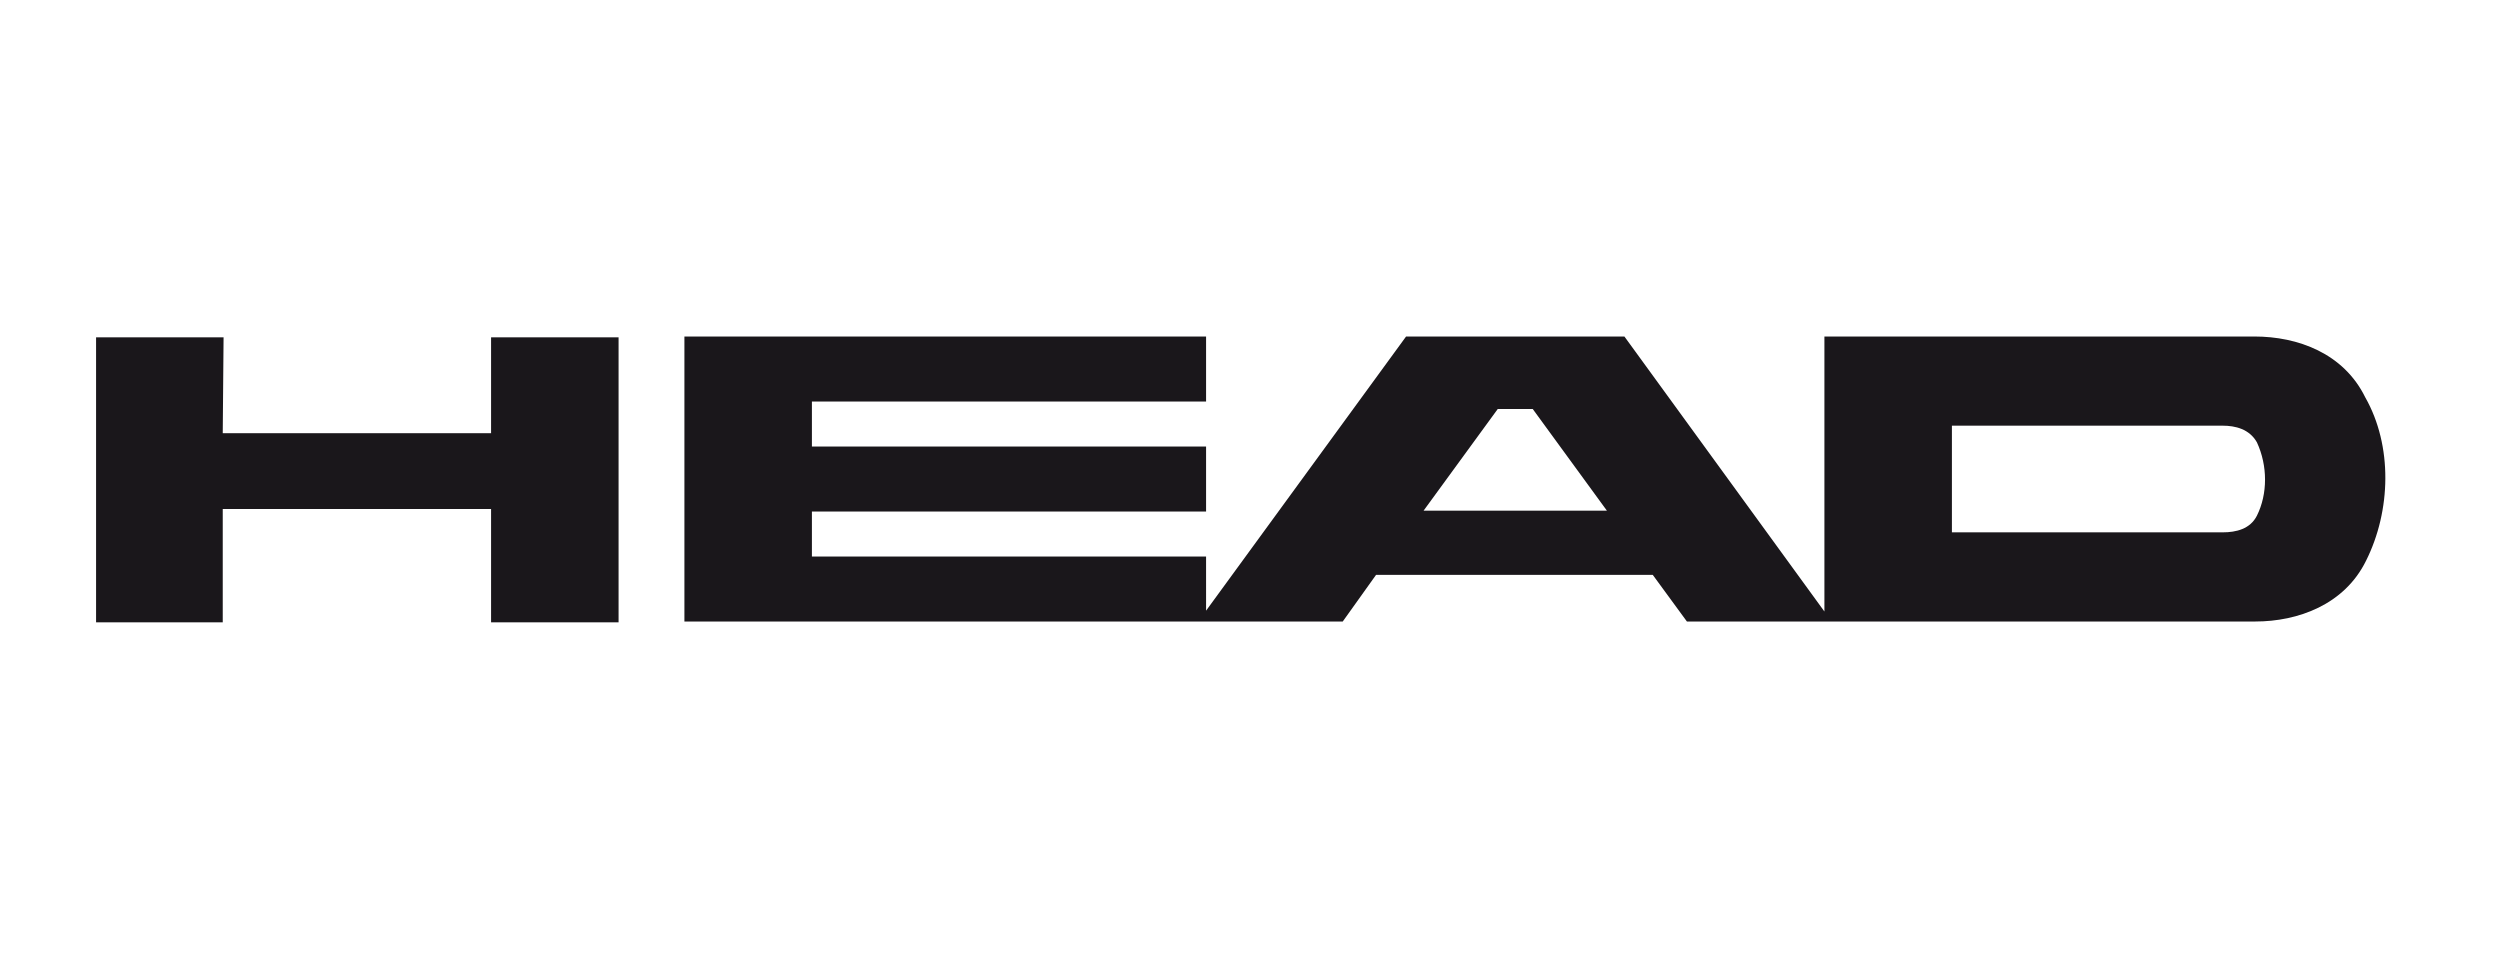
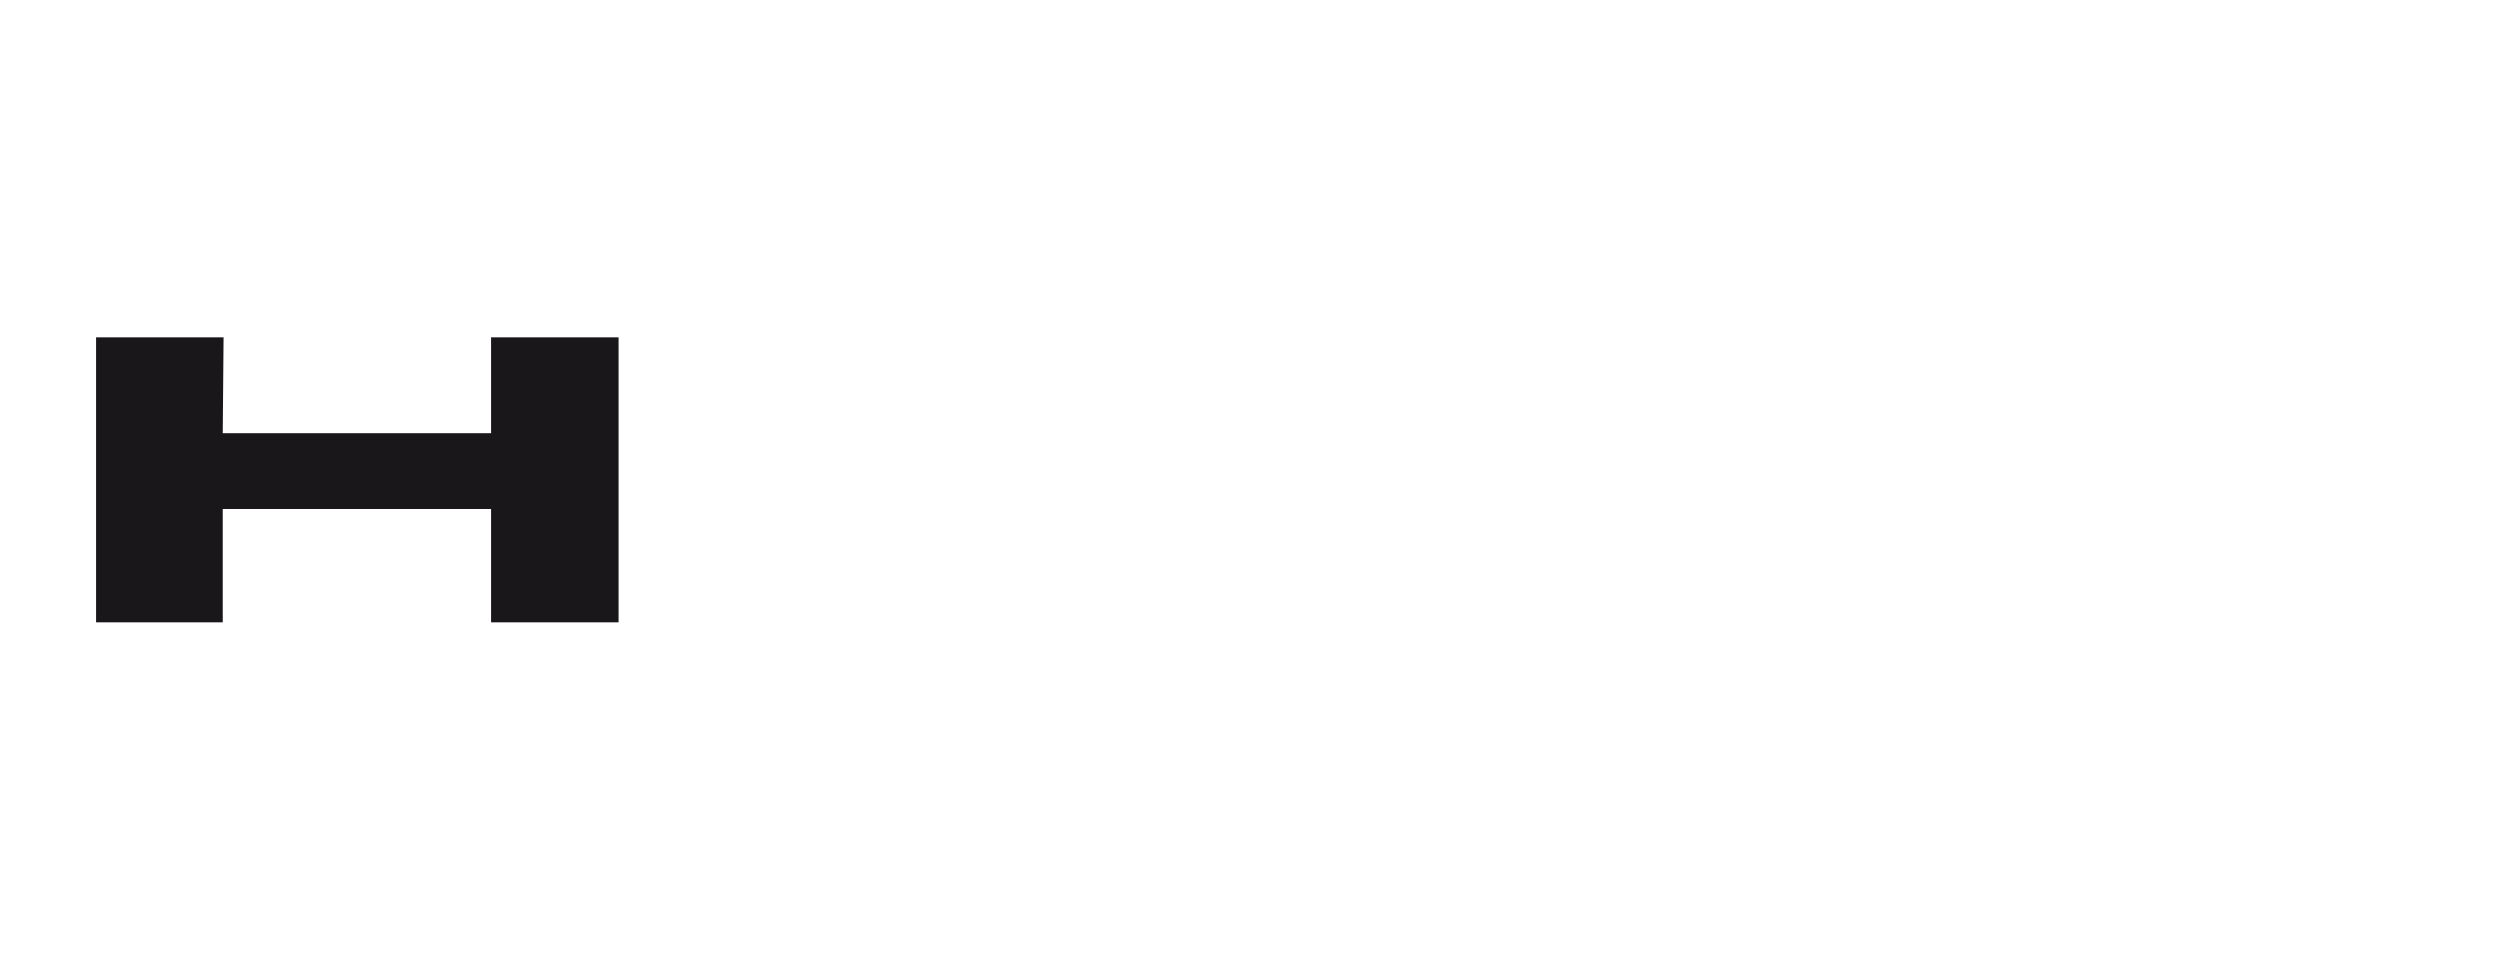
<svg xmlns="http://www.w3.org/2000/svg" version="1.1" id="svg2437" x="0px" y="0px" viewBox="0 0 300 115" style="enable-background:new 0 0 300 115;" xml:space="preserve">
  <style type="text/css">
	.st0{fill:#1A171B;}
</style>
  <g id="layer1" transform="translate(371.429,-175.219)">
    <path id="path29" class="st0" d="M-344.7,227.2h32.2v-11.5h15.3v34.2h-15.3v-13.6h-32.2v13.6h-15.2l0-34.2h15.3L-344.7,227.2   L-344.7,227.2z" />
-     <path id="path31" class="st0" d="M-100.6,237.1c-0.8,1.6-2.5,2-4.1,2h-32.5v-12.8h32.5c1.5,0,3.2,0.4,4.1,2   C-99.3,231.1-99.3,234.5-100.6,237.1 M-200.6,236.5l8.9-12.2h4.2l8.9,12.2H-200.6z M-87.6,222.9c-2.6-5.3-8.1-7.3-13.3-7.3h-51.6   v33l-24-33h-26.2l-24,32.9V242H-274v-5.4h47.3v-7.8H-274v-5.4h47.3v-7.8h-62.6v34.2h79l4-5.6h33.2l4.1,5.6h68.2   c5.1,0,10.7-2,13.3-7.3C-84.5,236.5-84.3,228.7-87.6,222.9" />
  </g>
</svg>